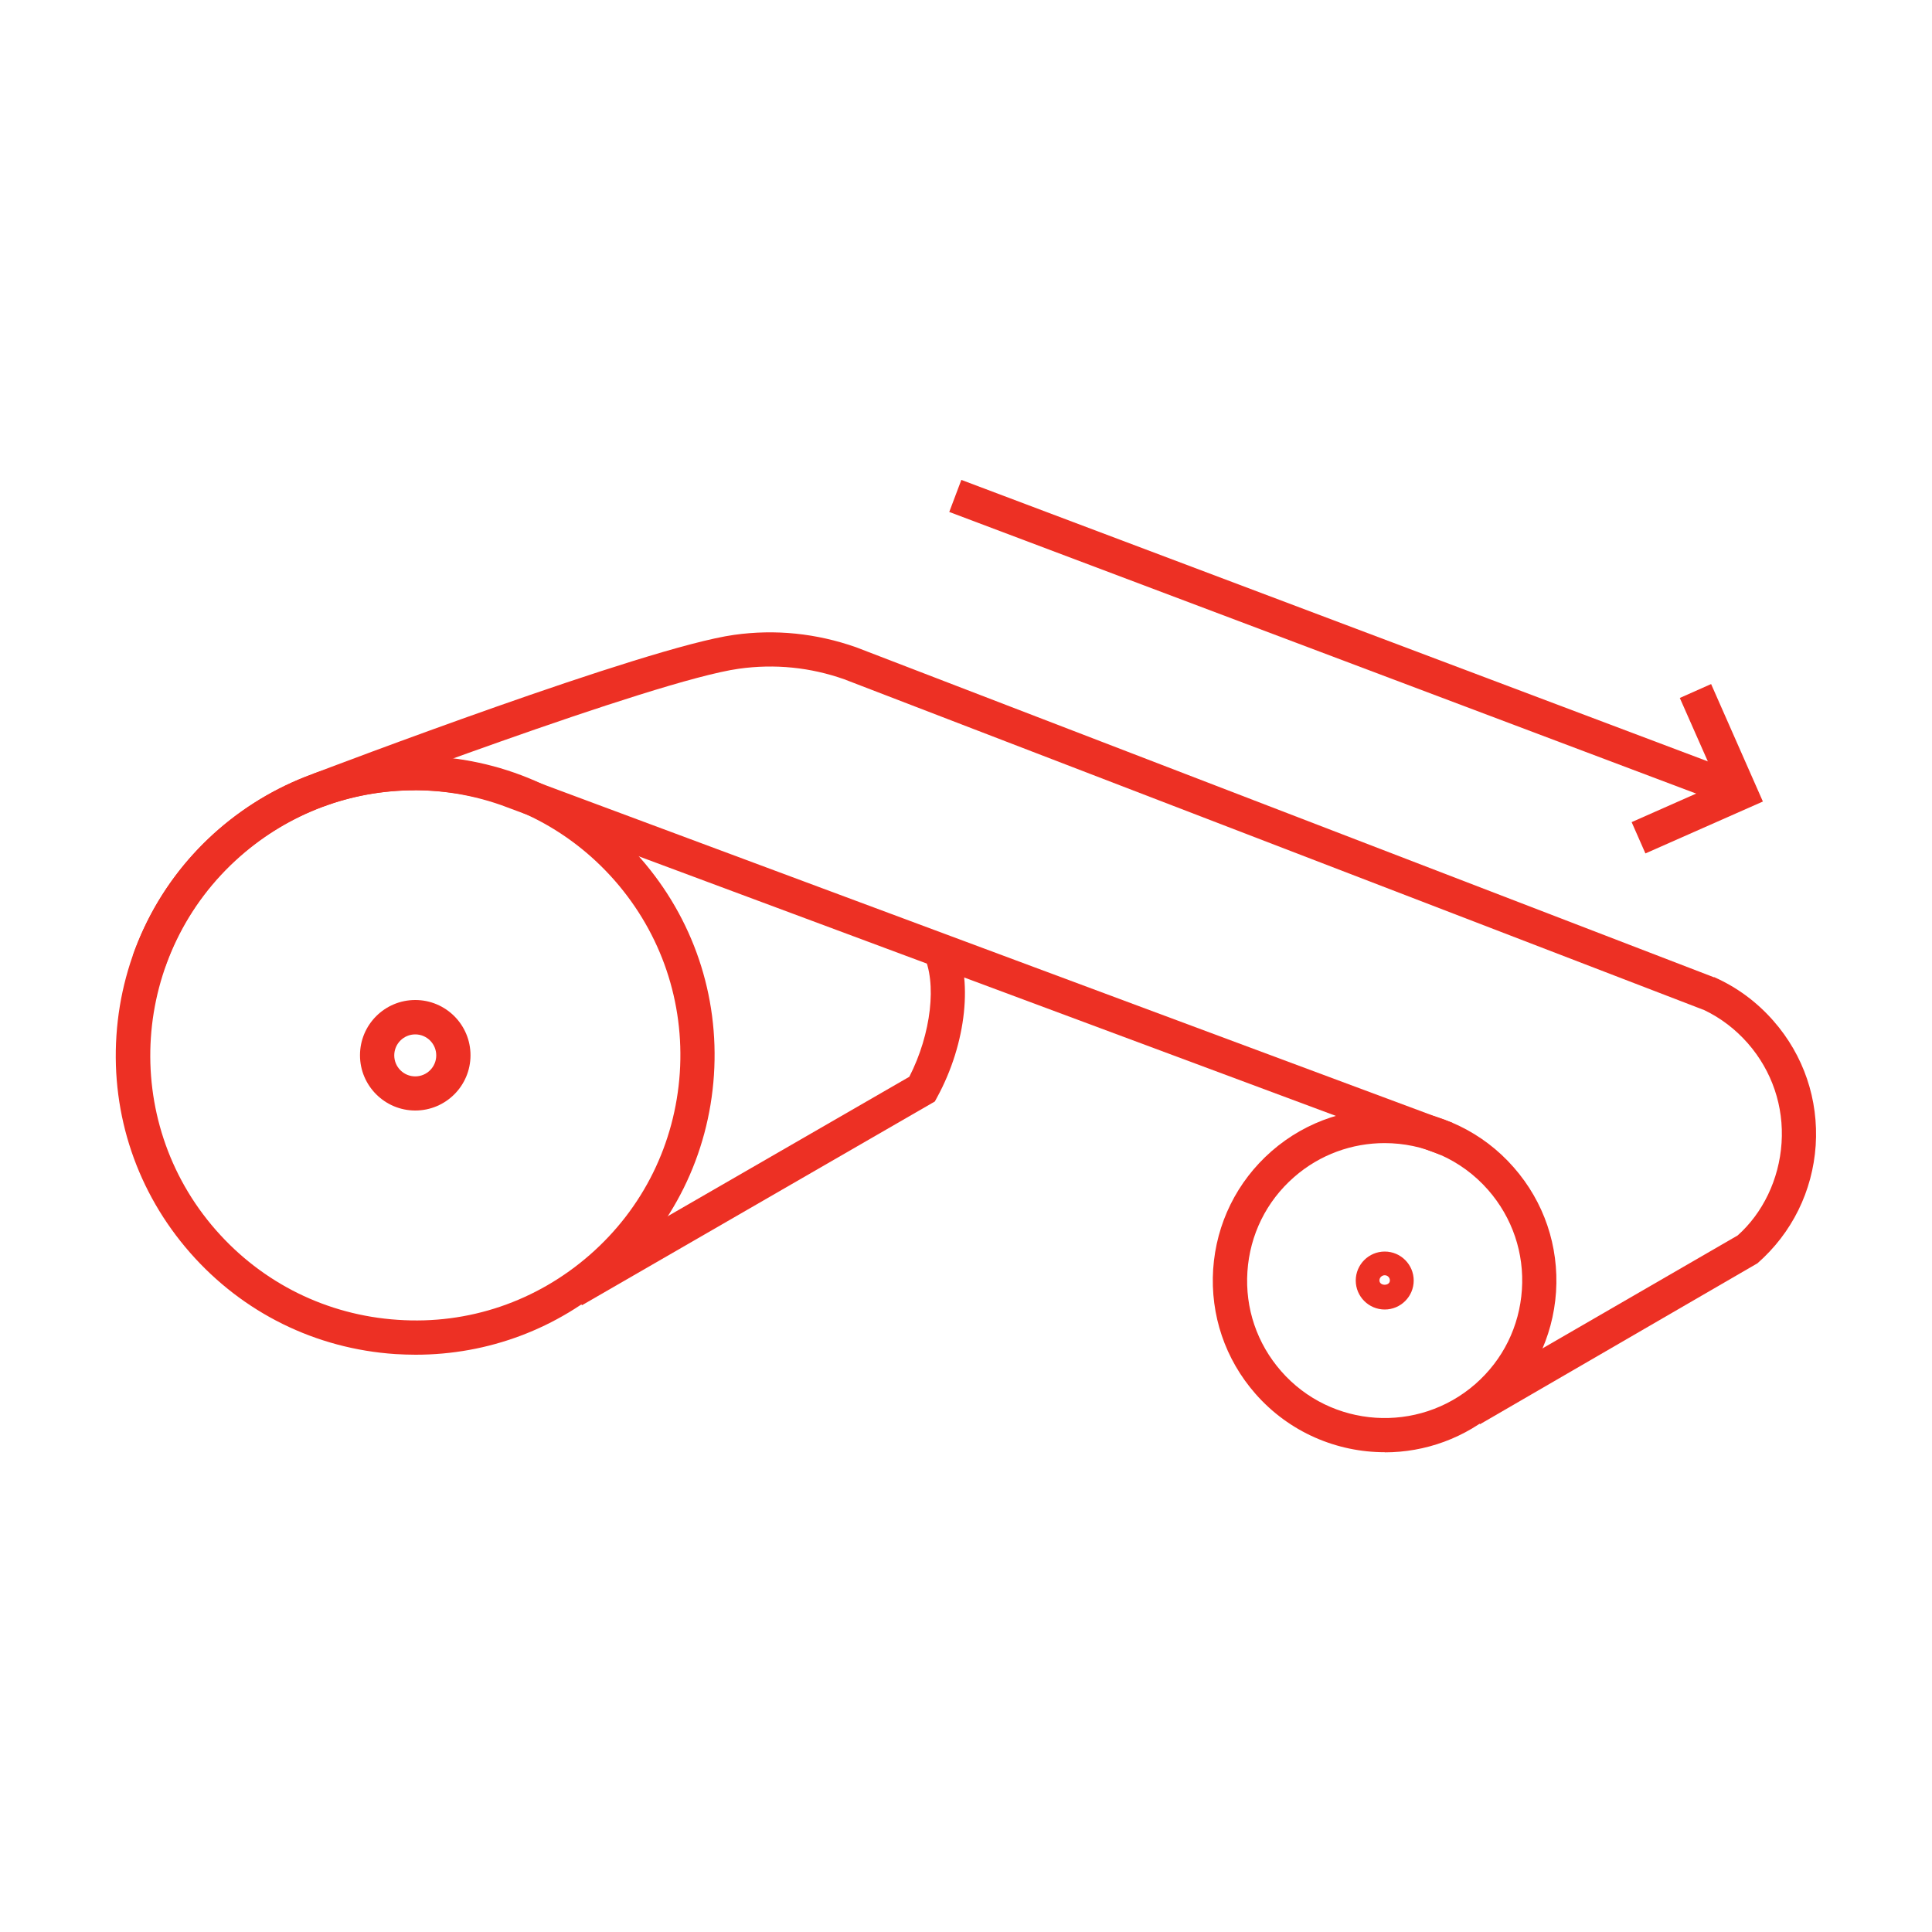
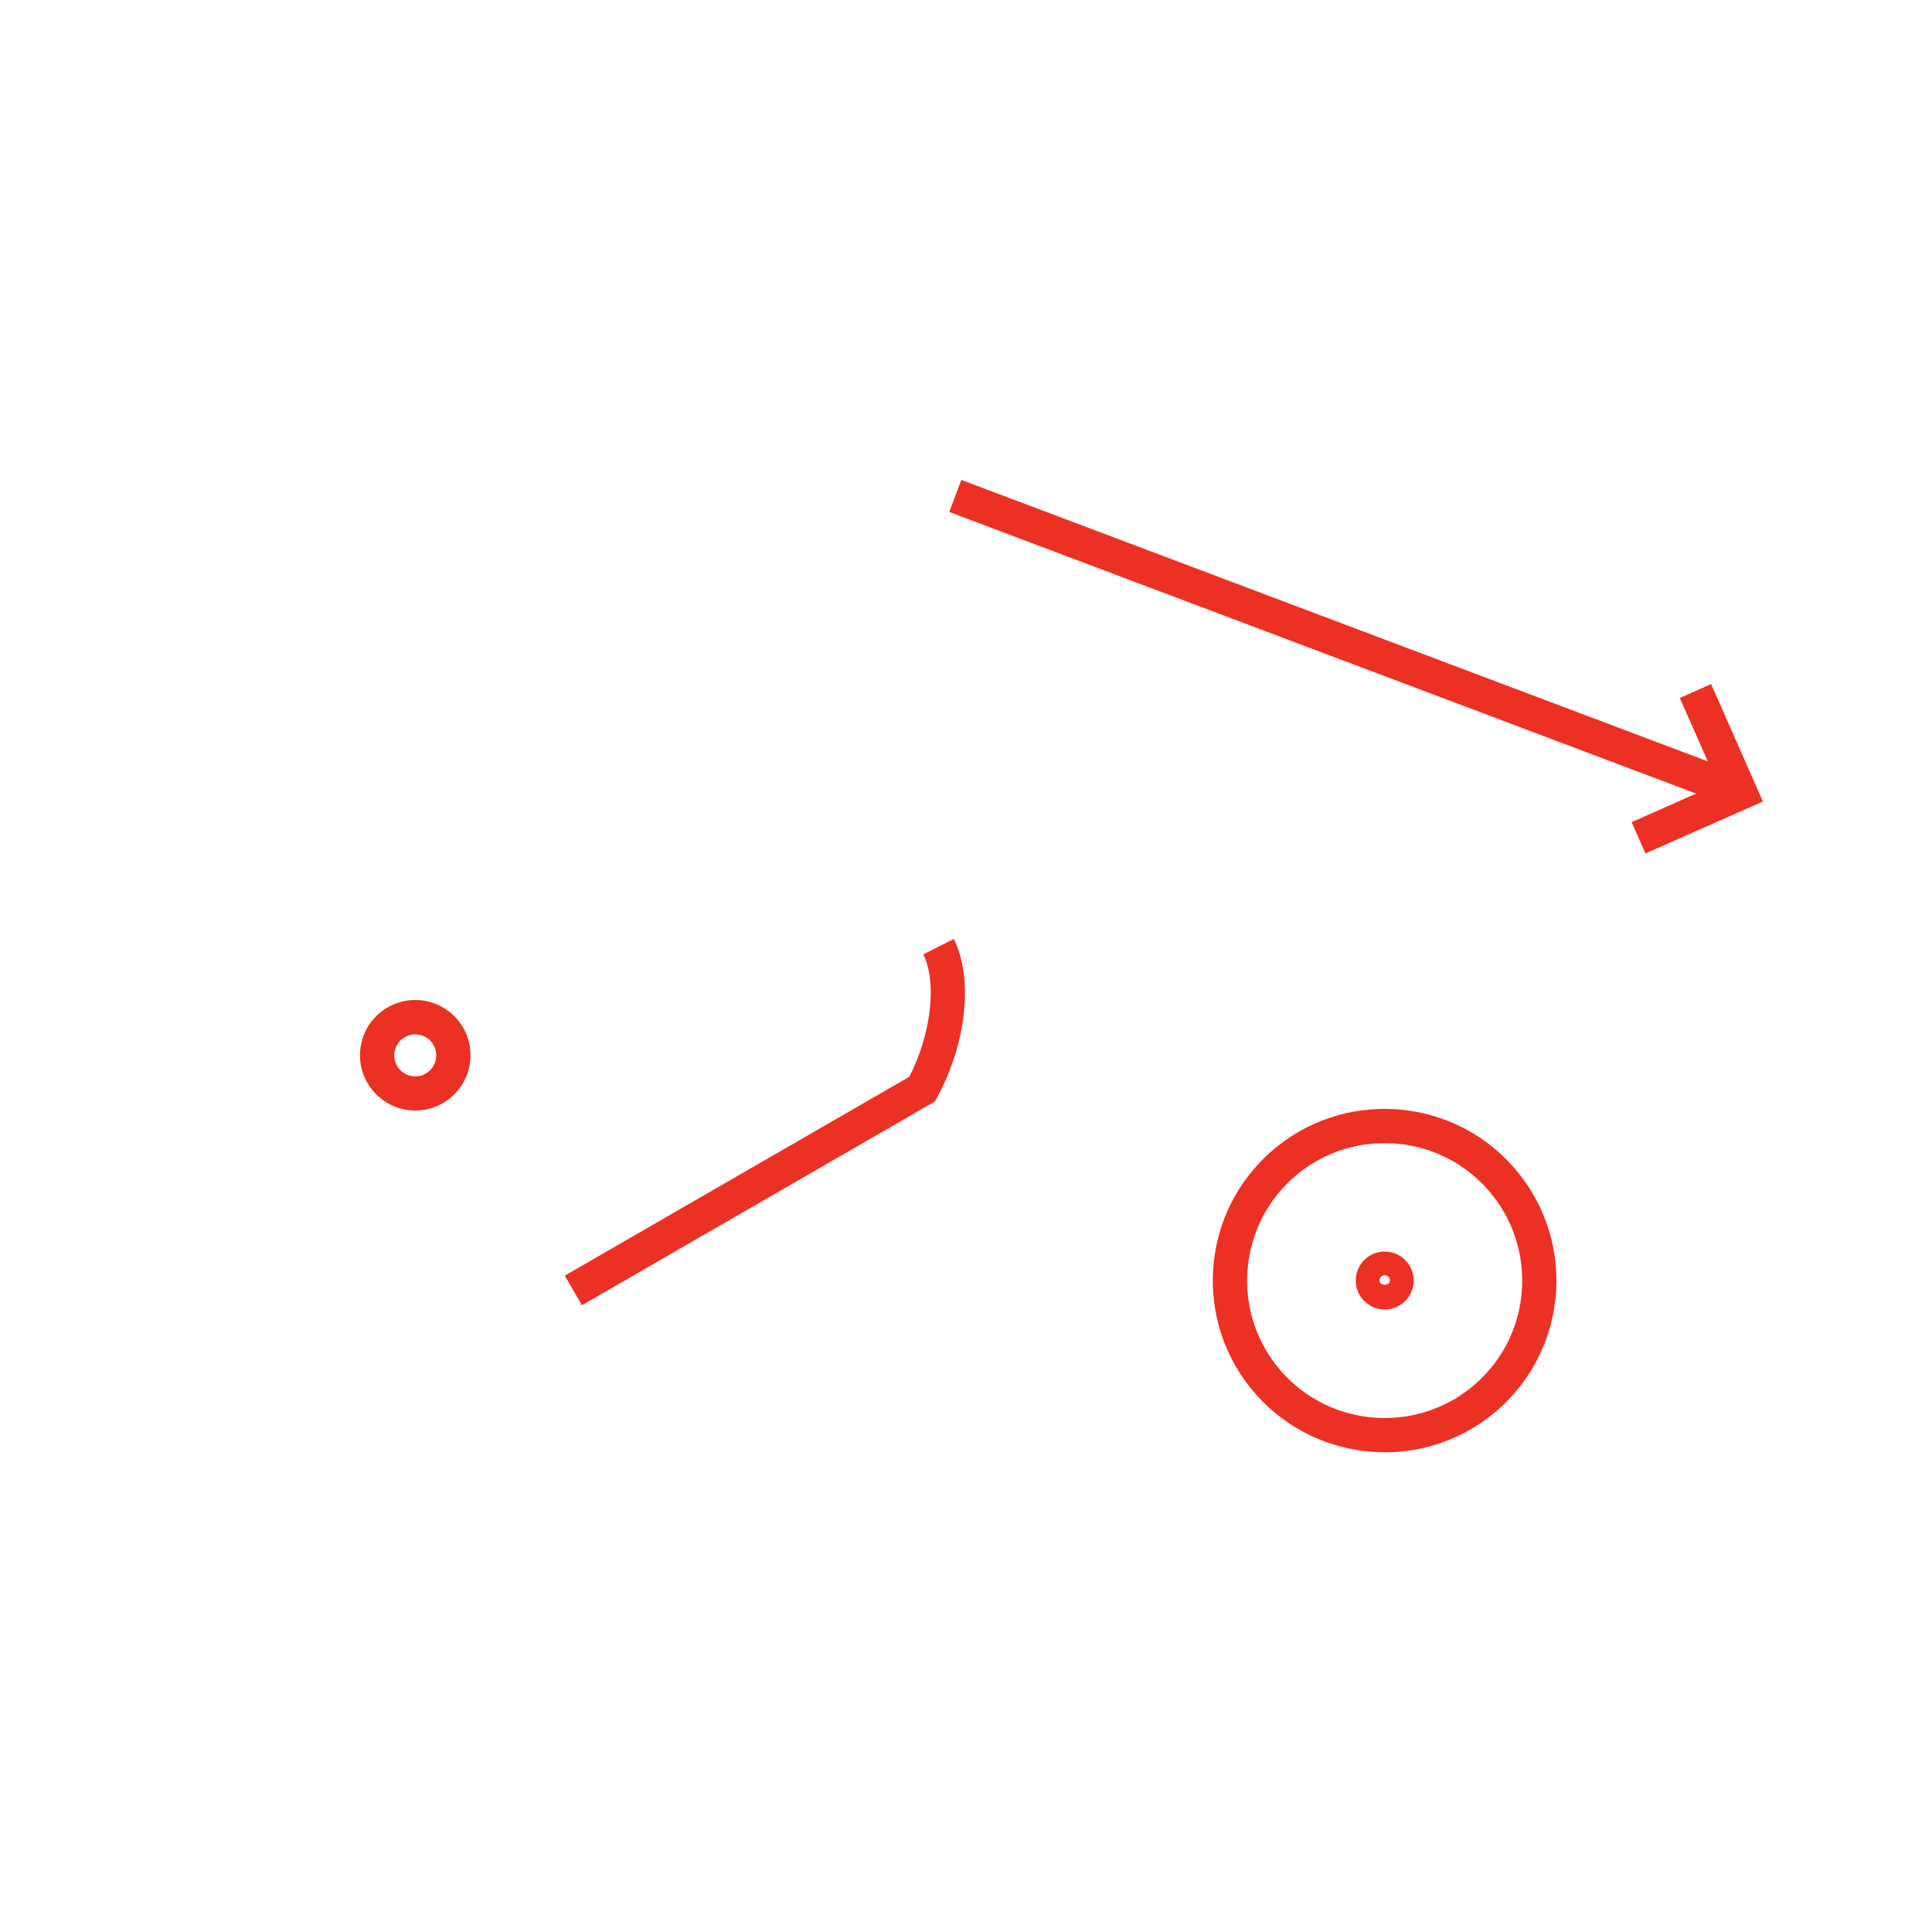
<svg xmlns="http://www.w3.org/2000/svg" id="Warstwa_1" viewBox="0 0 150 150">
  <defs>
    <style>.cls-1{fill:#ed3024;}</style>
  </defs>
  <path class="cls-1" d="M32.24,86.22c-2.36,0-4.29-1.92-4.29-4.29s1.92-4.29,4.29-4.29,4.29,1.92,4.29,4.29-1.92,4.29-4.29,4.29ZM32.24,80.31c-.9,0-1.63.73-1.63,1.63s.73,1.63,1.63,1.63,1.63-.73,1.63-1.63-.73-1.63-1.63-1.63Z" />
-   <path class="cls-1" d="M32.27,105.18c-.52,0-1.04-.02-1.57-.05-6.19-.41-11.86-3.21-15.95-7.88-4.09-4.67-6.12-10.65-5.71-16.85.41-6.19,3.21-11.86,7.88-15.95,4.67-4.09,10.66-6.1,16.85-5.71,6.19.41,11.86,3.21,15.95,7.88,4.09,4.67,6.12,10.65,5.71,16.85-.41,6.19-3.21,11.86-7.88,15.95-4.27,3.75-9.65,5.76-15.28,5.76ZM32.21,61.36c-4.99,0-9.75,1.79-13.53,5.1-8.54,7.48-9.4,20.51-1.92,29.04,3.62,4.13,8.64,6.61,14.12,6.97,5.49.38,10.78-1.43,14.92-5.05,4.14-3.62,6.61-8.64,6.98-14.13.36-5.48-1.43-10.78-5.05-14.92-3.62-4.13-8.64-6.61-14.12-6.97-.46-.03-.93-.05-1.39-.05Z" />
-   <path class="cls-1" d="M111.86,89.67l-72.94-27.16c-10.64-3.74-22.36,1.89-26.1,12.56l-2.51-.88c4.23-12.04,17.47-18.4,29.51-14.17l72.97,27.17-.93,2.49Z" />
  <path class="cls-1" d="M45.18,101.34l-1.33-2.3,26.75-15.44c1.7-3.32,2.17-7.34,1.08-9.5l2.37-1.2c1.53,3.03,1,8.09-1.29,12.29l-.18.33-27.4,15.82Z" />
  <path class="cls-1" d="M107.51,101.67c-1.24,0-2.25-1.01-2.25-2.25s1.01-2.25,2.25-2.25,2.25,1.01,2.25,2.25-1.01,2.25-2.25,2.25ZM107.51,99.01c-.22,0-.41.18-.41.4,0,.45.81.45.81,0,0-.22-.18-.4-.4-.4Z" />
  <path class="cls-1" d="M107.51,112.75c-3.71,0-7.41-1.54-10.04-4.54-2.35-2.68-3.51-6.11-3.28-9.67.24-3.55,1.84-6.8,4.52-9.15,5.53-4.84,13.98-4.29,18.82,1.25,2.35,2.68,3.51,6.11,3.28,9.67-.24,3.55-1.84,6.8-4.52,9.15h0c-2.53,2.21-5.66,3.3-8.78,3.3ZM107.5,88.75c-2.5,0-5.01.87-7.03,2.64-2.15,1.88-3.43,4.48-3.62,7.33s.74,5.59,2.62,7.74c3.88,4.43,10.64,4.87,15.07,1h0c2.15-1.88,3.43-4.48,3.62-7.33.19-2.84-.74-5.59-2.62-7.74-2.11-2.41-5.07-3.64-8.04-3.64Z" />
-   <path class="cls-1" d="M114.9,110.57l-1.33-2.3,21.34-12.35c1.94-1.73,3.22-4.33,3.41-7.18.19-2.84-.74-5.59-2.62-7.74-.95-1.08-2.08-1.95-3.37-2.57l-66.78-25.69c-2.63-.93-5.4-1.21-8.18-.82-6.57.91-31.87,10.54-32.12,10.64l-.95-2.48c1.05-.4,25.84-9.84,32.7-10.79,3.2-.45,6.38-.12,9.46.96l66.62,25.63v-.02c1.78.79,3.32,1.93,4.61,3.4,2.35,2.68,3.51,6.11,3.28,9.67-.24,3.55-1.84,6.8-4.52,9.15l-21.55,12.5Z" />
  <polygon class="cls-1" points="127.75 66.26 126.68 63.83 133.37 60.87 130.42 54.19 132.85 53.11 136.87 62.23 127.75 66.26" />
  <rect class="cls-1" x="103.41" y="17.34" width="2.66" height="65.37" transform="translate(20.99 130.39) rotate(-69.34)" />
</svg>